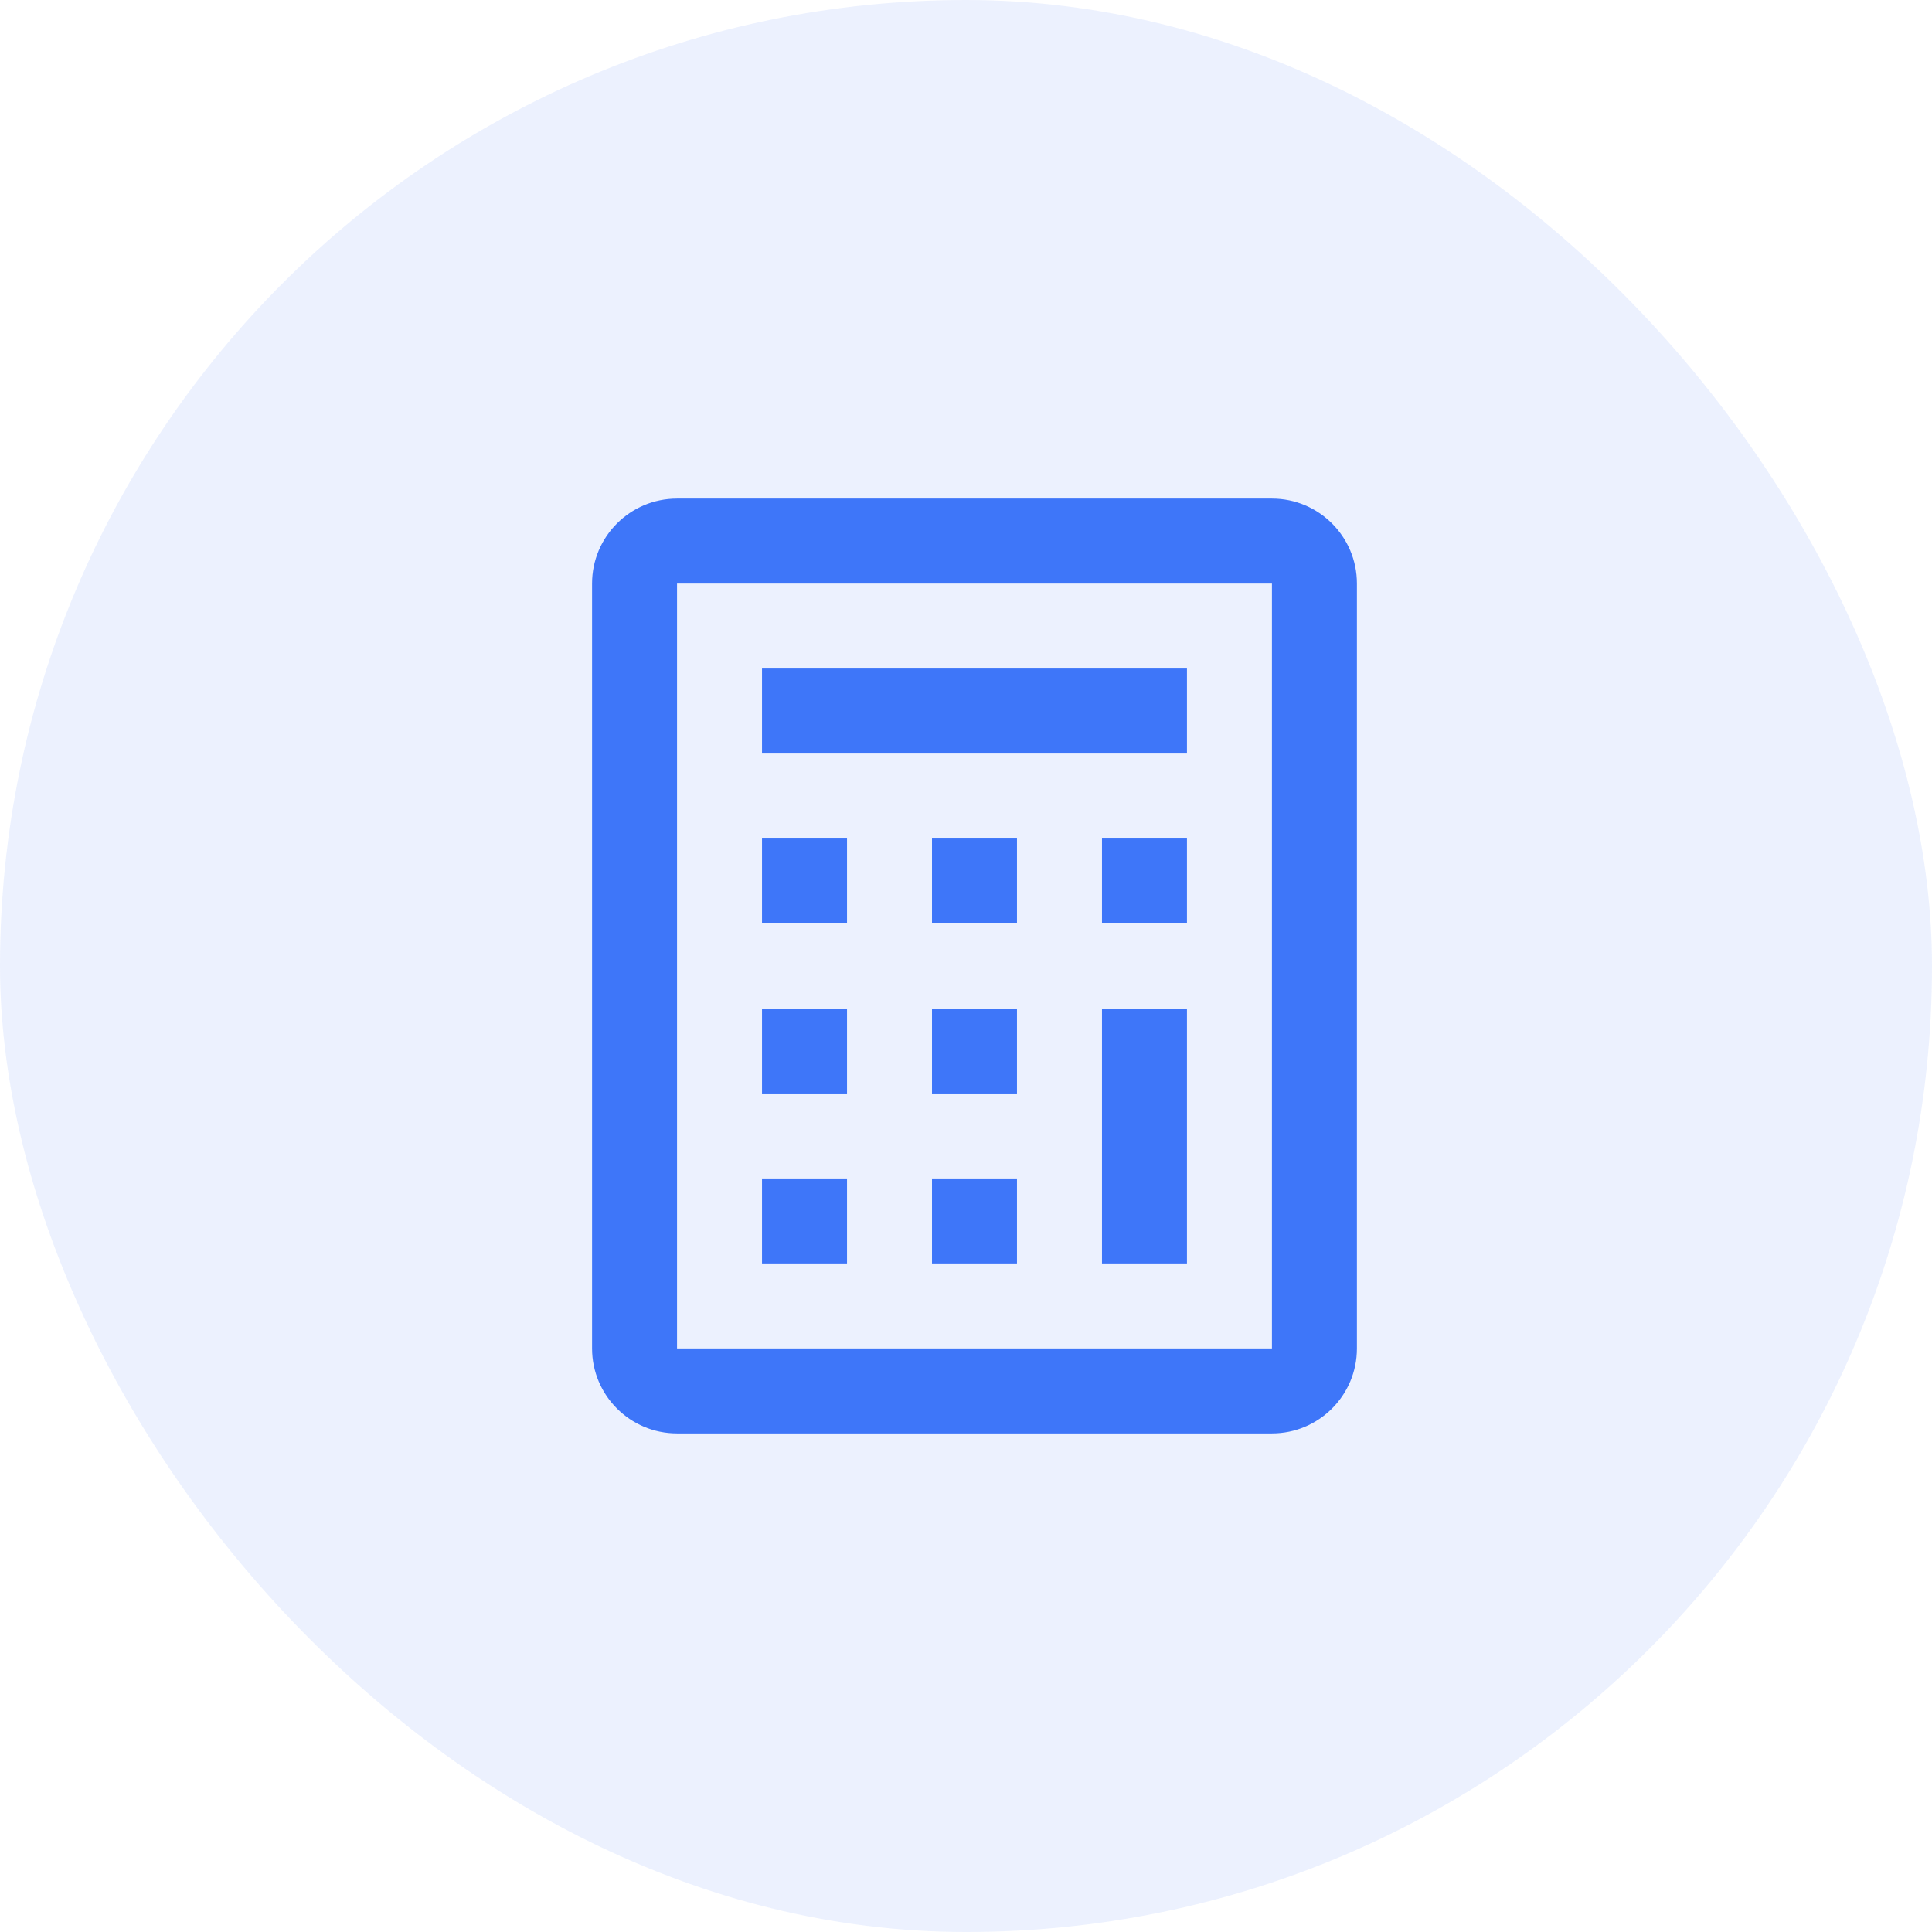
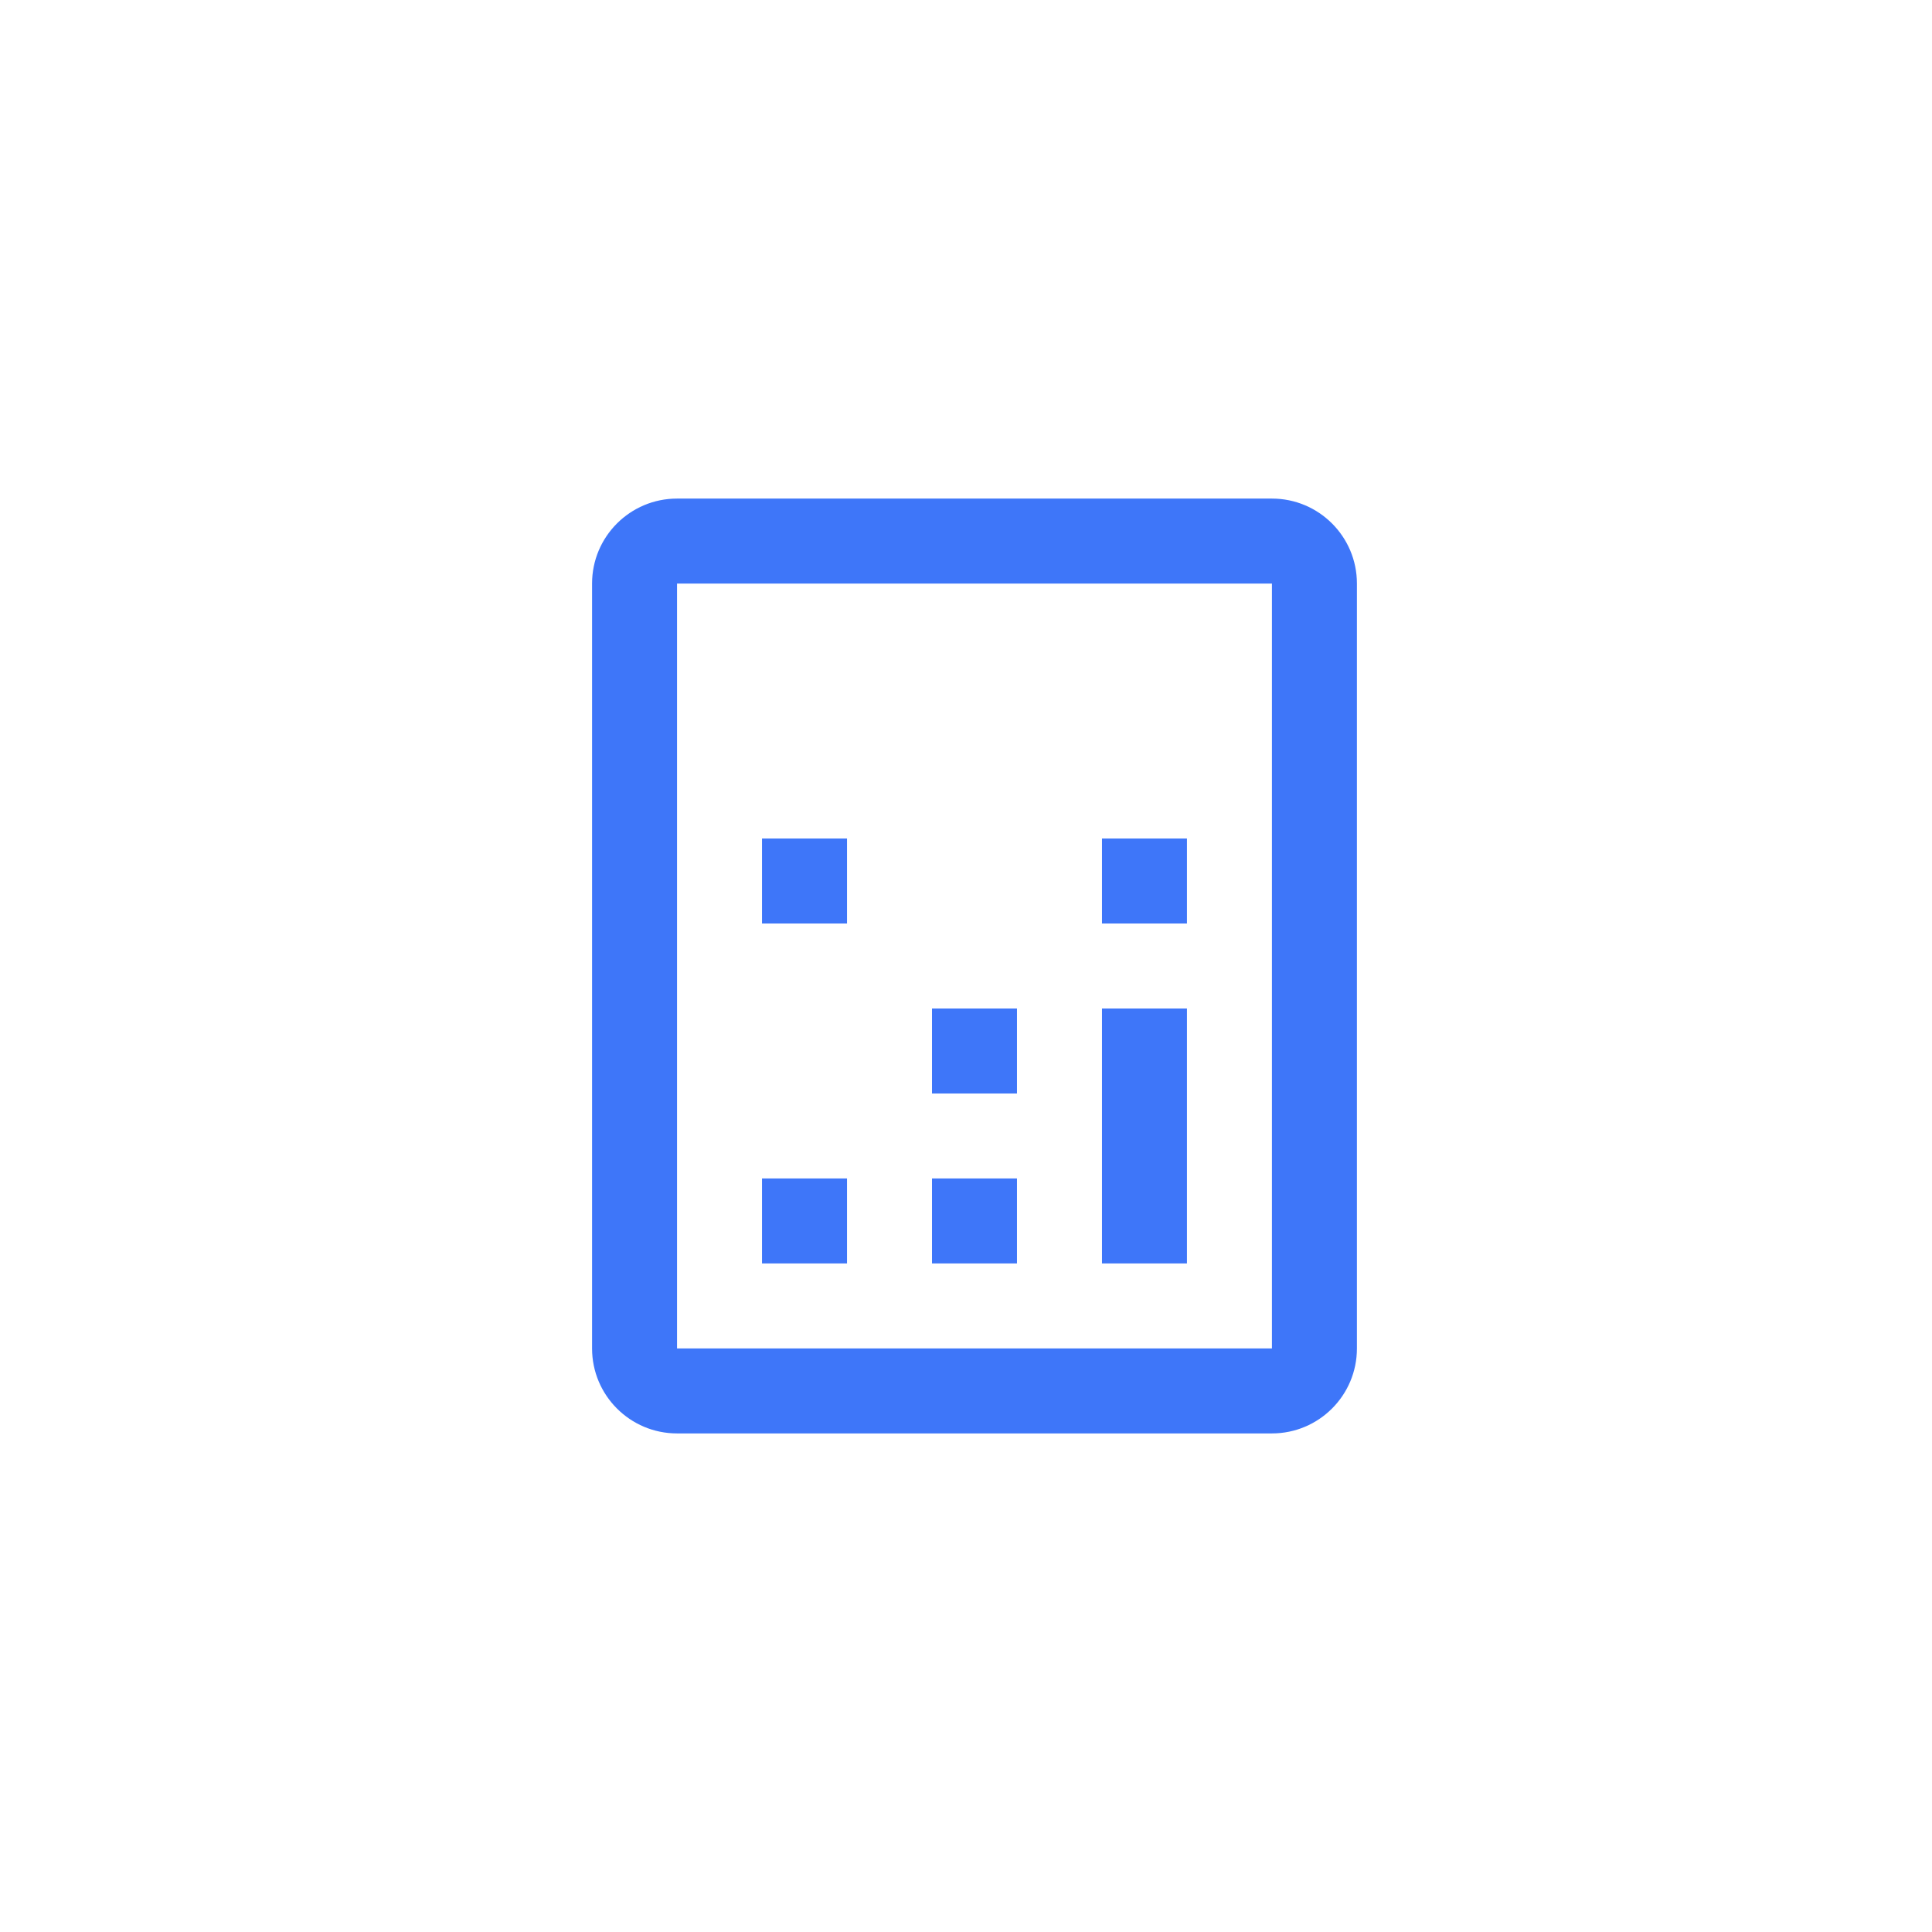
<svg xmlns="http://www.w3.org/2000/svg" width="62" height="62" viewBox="0 0 62 62" fill="none">
-   <rect opacity="0.1" width="62" height="62" rx="31" fill="#3E76F9" />
-   <path d="M38.091 21.454H24.454V24.182H38.091V21.454Z" fill="#3E76F9" />
  <path d="M24.454 26.909H27.182V29.636H24.454V26.909Z" fill="#3E76F9" />
-   <path d="M27.182 32.364H24.454V35.091H27.182V32.364Z" fill="#3E76F9" />
  <path d="M24.454 37.818H27.182V40.545H24.454V37.818Z" fill="#3E76F9" />
-   <path d="M32.636 26.909H29.909V29.636H32.636V26.909Z" fill="#3E76F9" />
  <path d="M29.909 32.364H32.636V35.091H29.909V32.364Z" fill="#3E76F9" />
  <path d="M32.636 37.818H29.909V40.545H32.636V37.818Z" fill="#3E76F9" />
  <path d="M35.364 26.909H38.091V29.636H35.364V26.909Z" fill="#3E76F9" />
  <path d="M38.091 32.364H35.364V40.545H38.091V32.364Z" fill="#3E76F9" />
-   <path fill-rule="evenodd" clip-rule="evenodd" d="M19 18.727C19 17.221 20.221 16 21.727 16H40.818C42.324 16 43.545 17.221 43.545 18.727V43.273C43.545 44.779 42.324 46 40.818 46H21.727C20.221 46 19 44.779 19 43.273V18.727ZM21.727 18.727H40.818V43.273H21.727V18.727Z" fill="#3E76F9" />
+   <path fill-rule="evenodd" clip-rule="evenodd" d="M19 18.727C19 17.221 20.221 16 21.727 16H40.818C42.324 16 43.545 17.221 43.545 18.727V43.273C43.545 44.779 42.324 46 40.818 46H21.727C20.221 46 19 44.779 19 43.273V18.727M21.727 18.727H40.818V43.273H21.727V18.727Z" fill="#3E76F9" />
</svg>